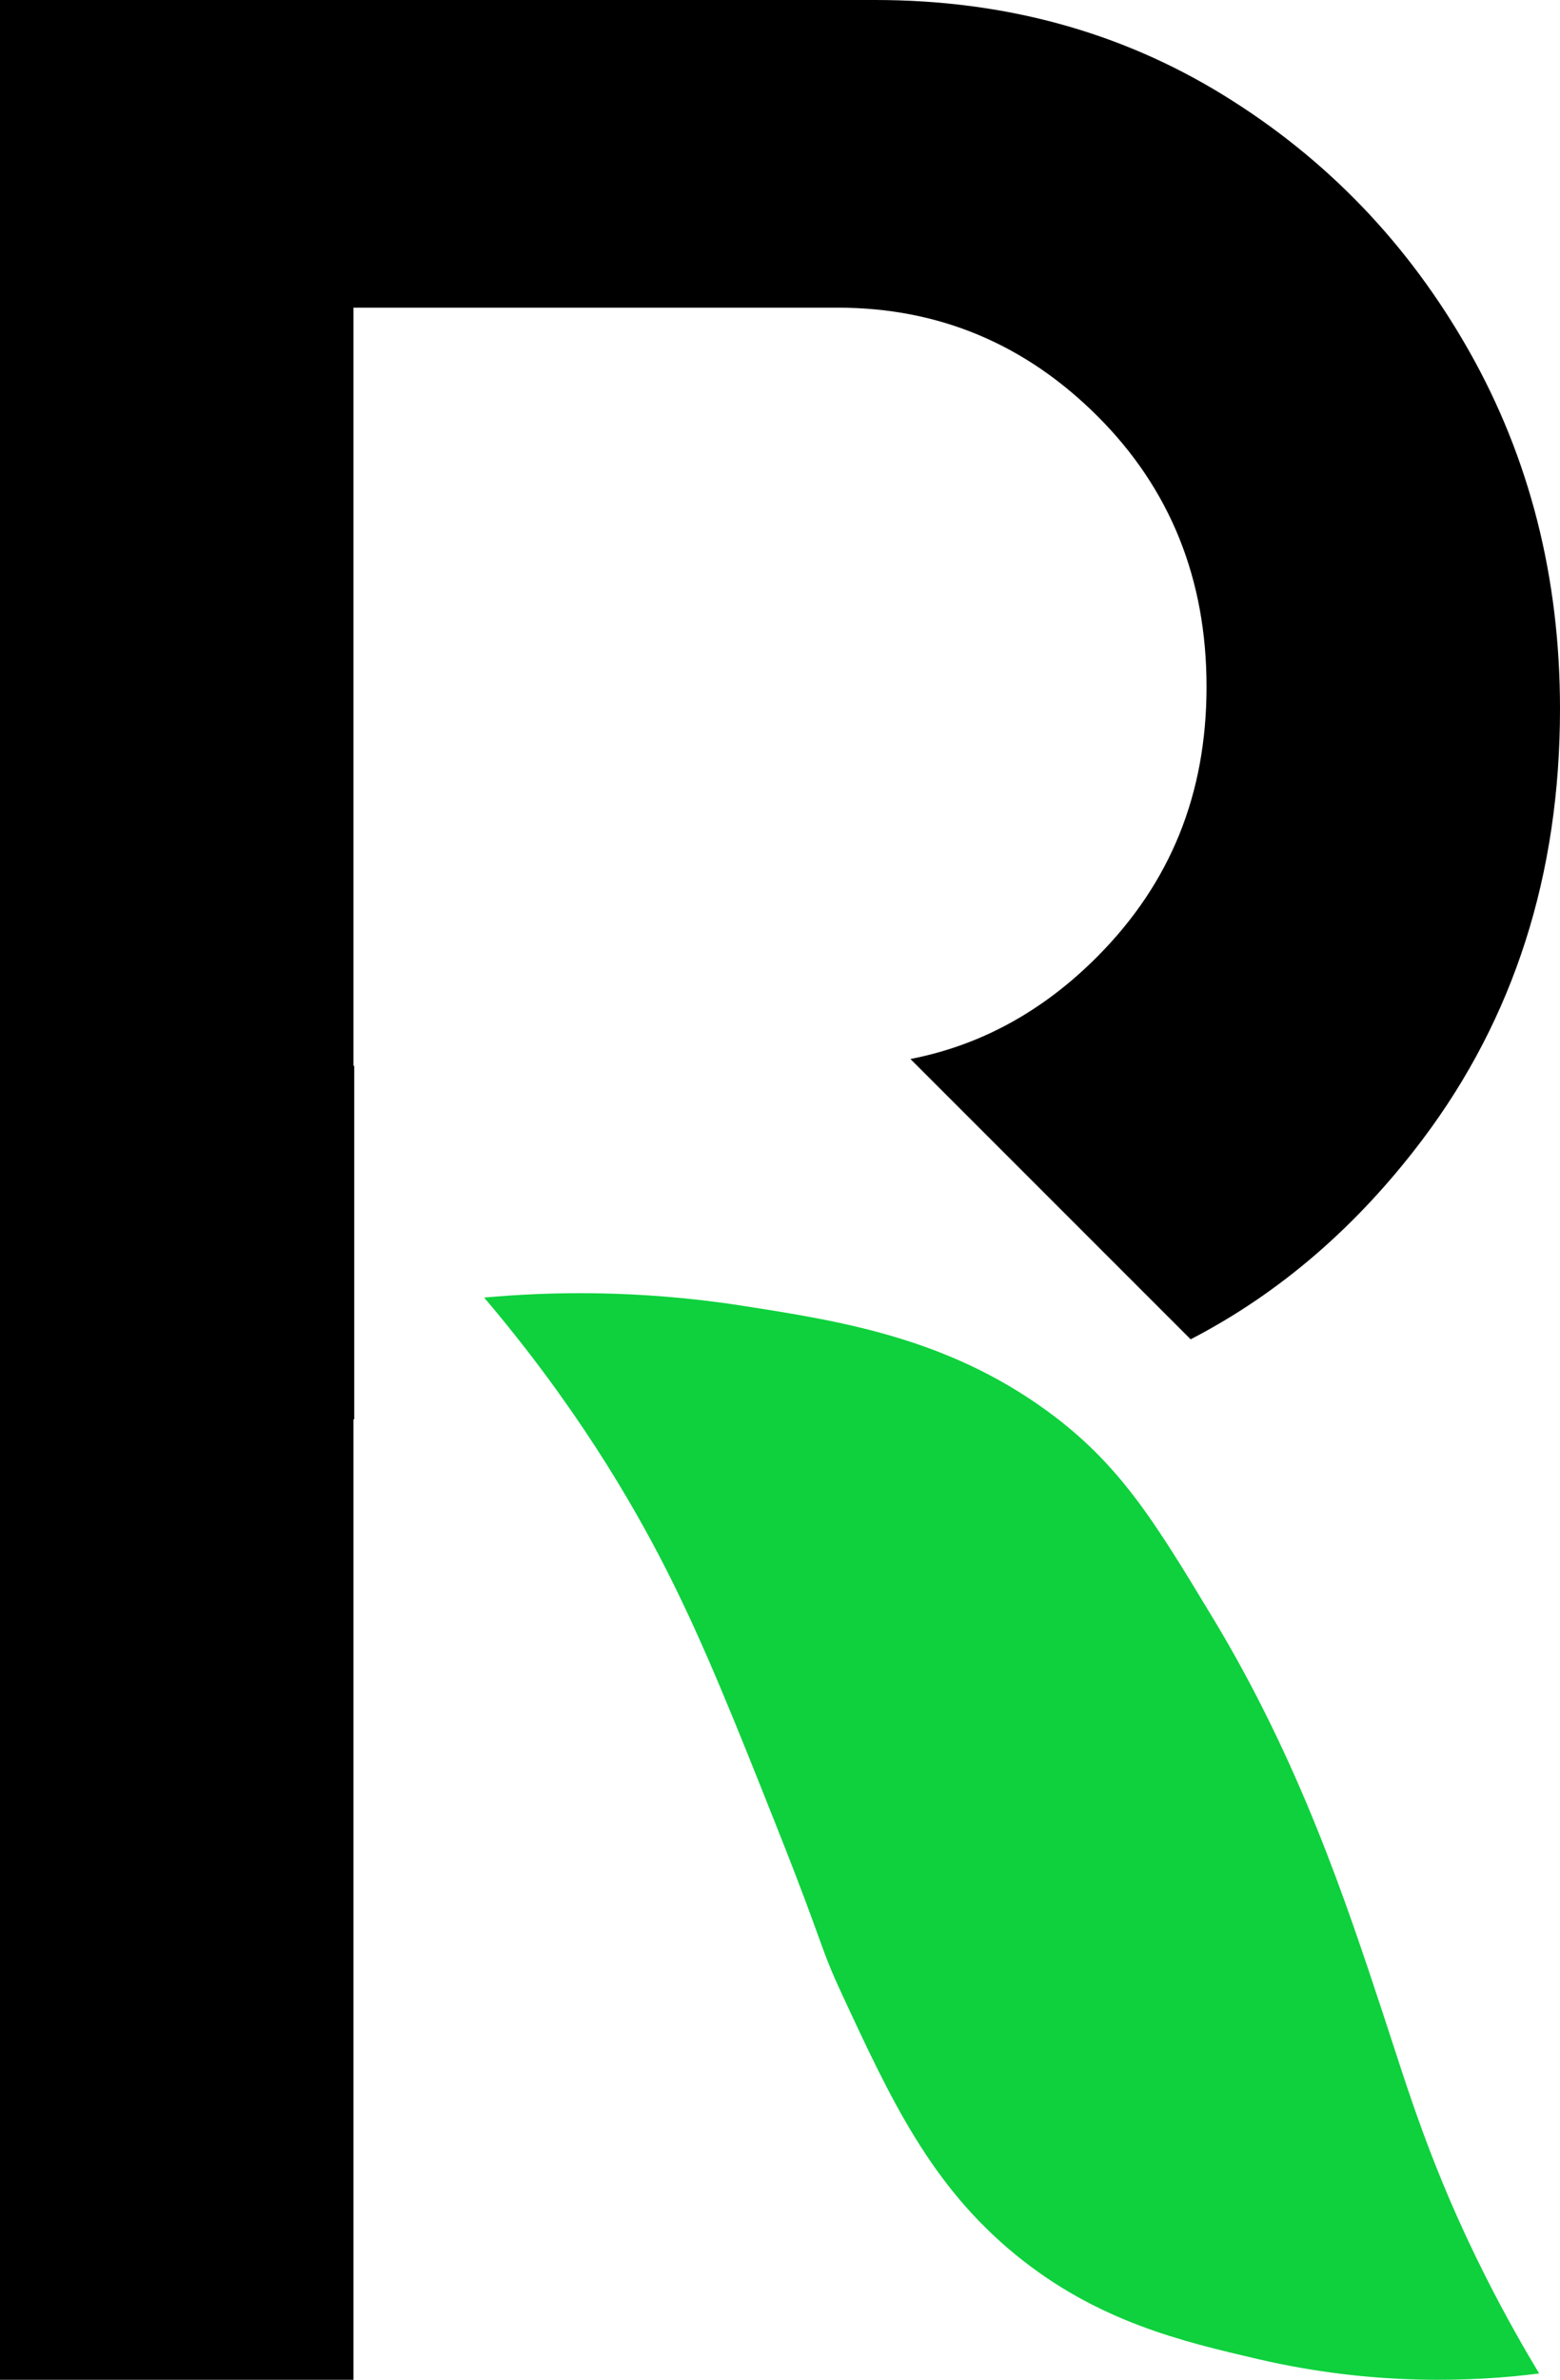
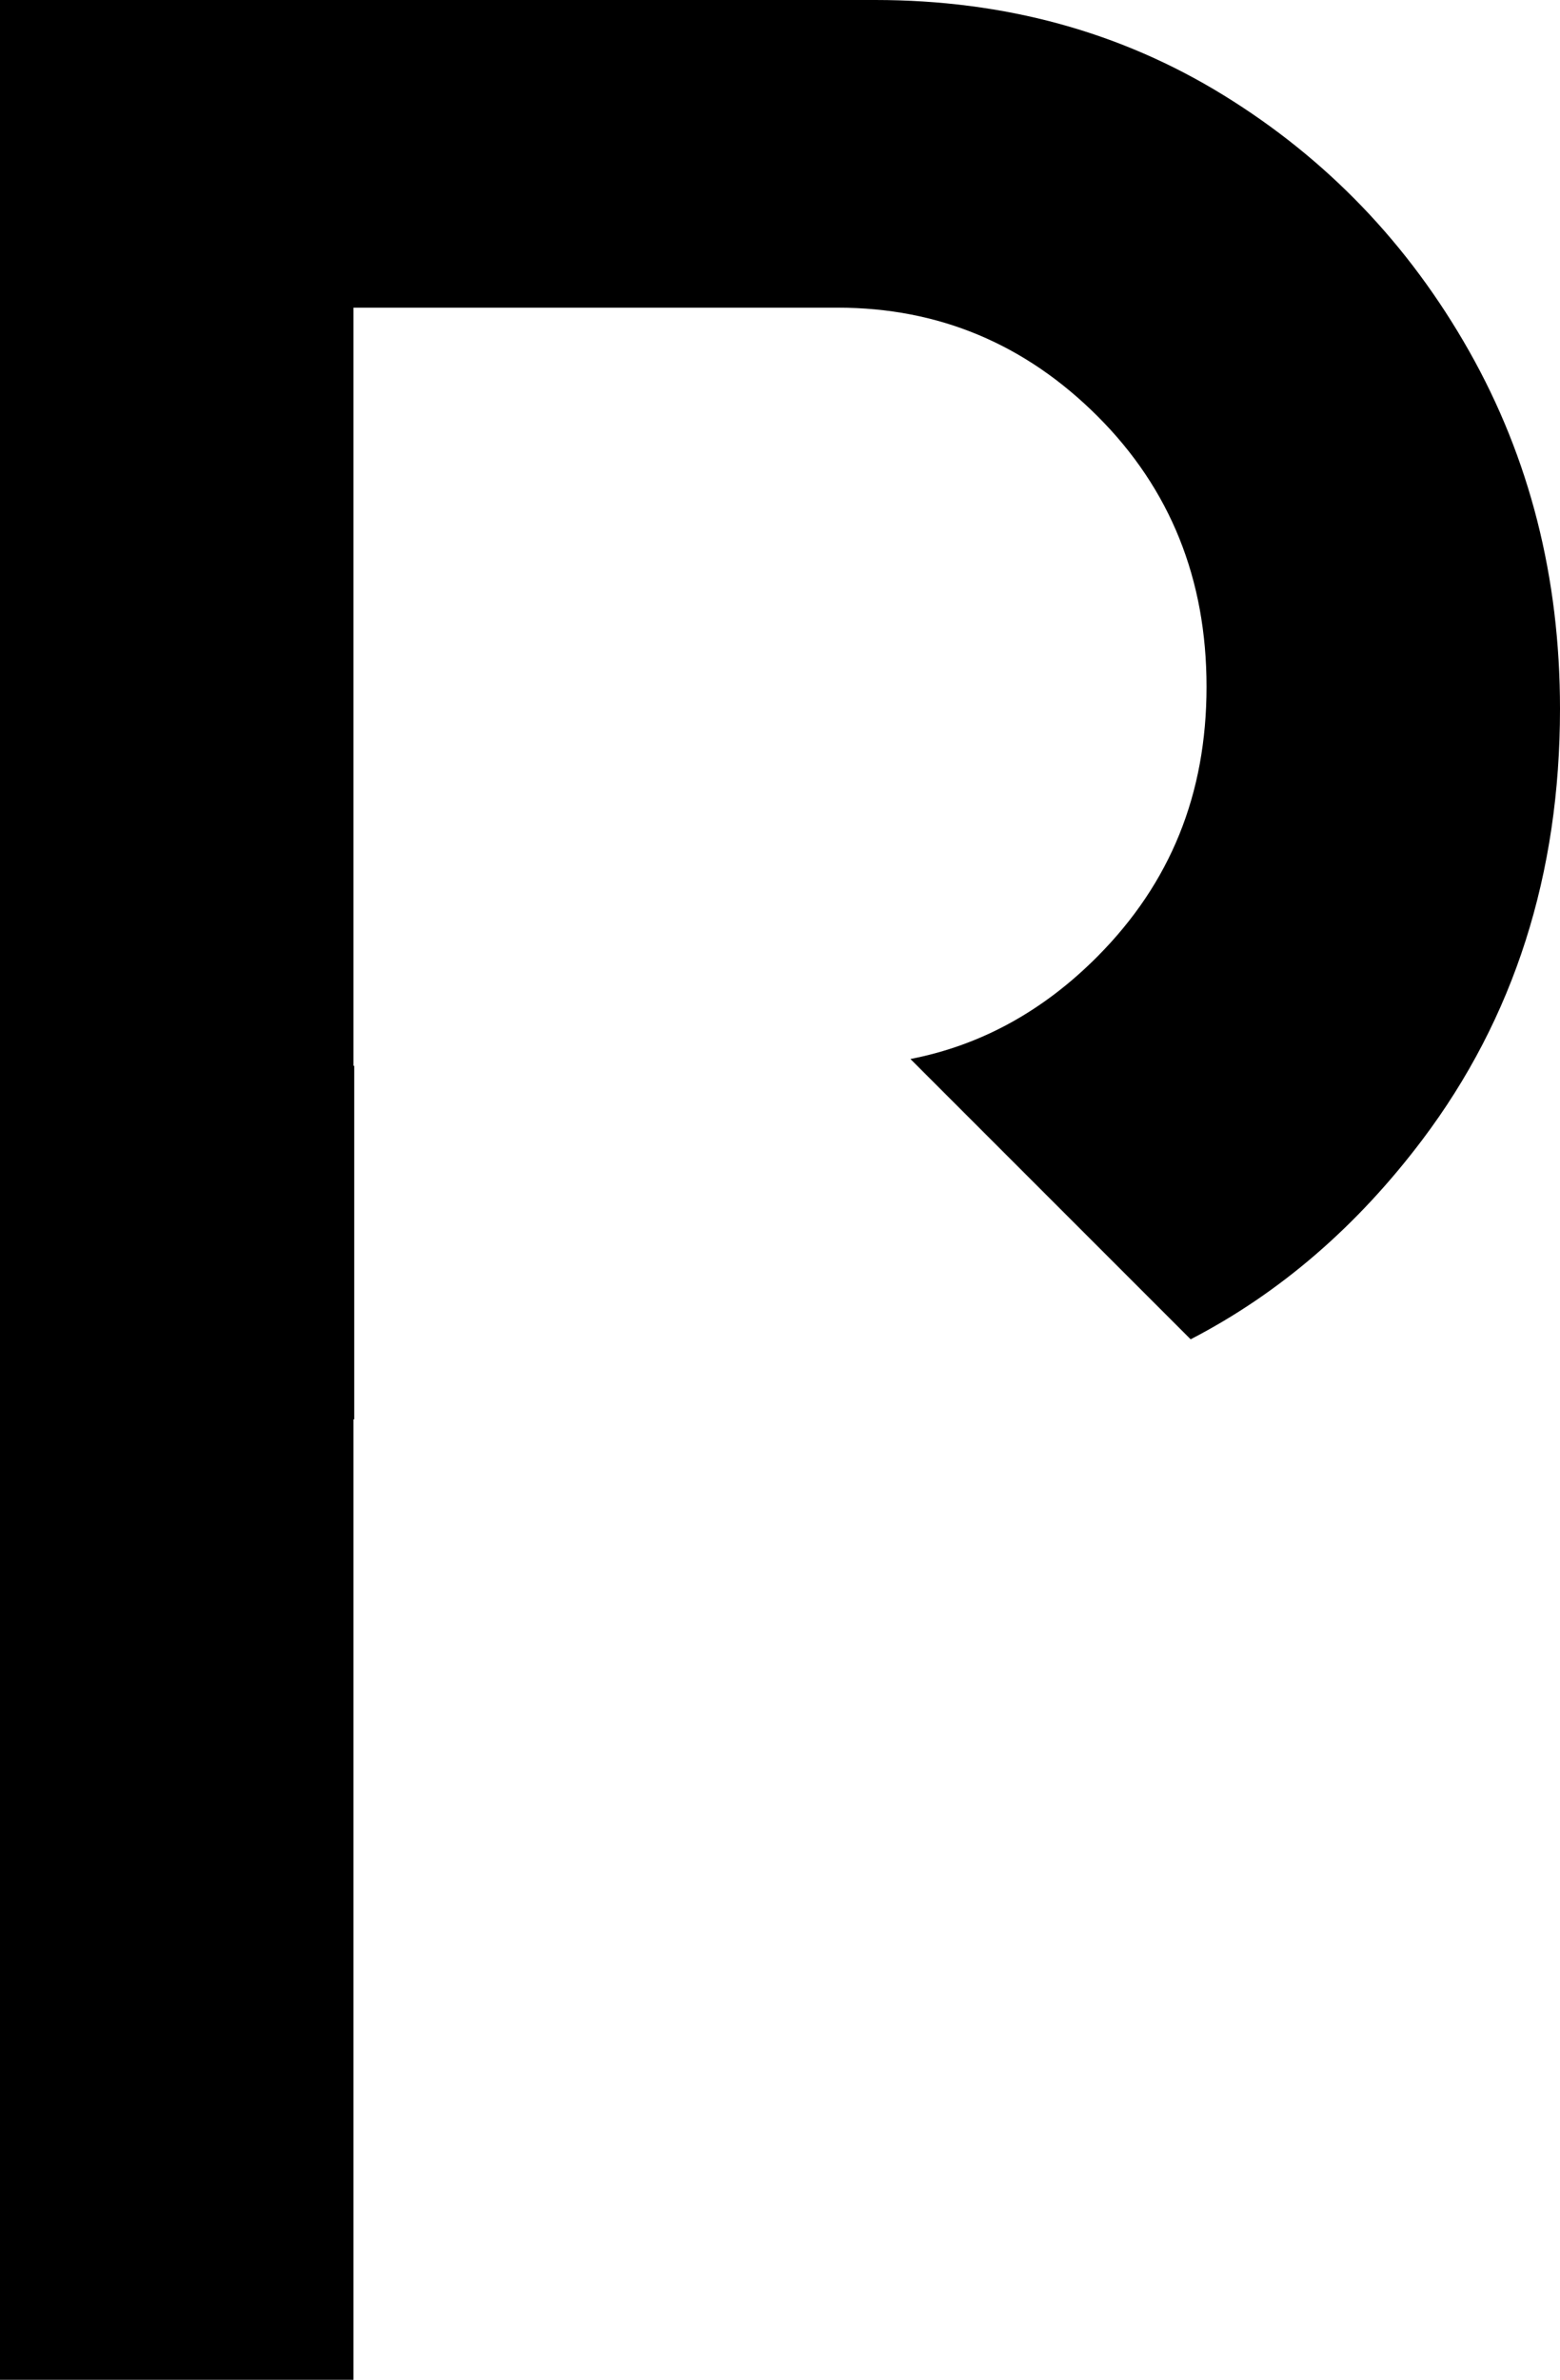
<svg xmlns="http://www.w3.org/2000/svg" id="Layer_1" data-name="Layer 1" viewBox="0 0 183.6 280">
  <defs>
    <style>
      .cls-1 {
        fill: #0ed13d;
      }
    </style>
  </defs>
-   <path class="cls-1" d="M181.16,279.26c-7.54.95-19.31,1.52-33.1-1.69-8.88-2.07-18.89-4.4-28.54-12.29-10-8.18-14.7-18.31-20.42-30.63-2.73-5.88-1.98-5.34-7.57-19.41-4.94-12.43-8.65-21.77-13.05-30.44-4.16-8.2-10.83-19.56-21.5-32.13,7.23-.66,17.85-1,30.44.97,11.4,1.78,23.94,3.74,35.75,12.32,8.61,6.26,12.71,13.04,19.57,24.4,10.22,16.92,15.64,33.28,20.05,46.63,2.82,8.52,5.55,17.99,12.08,30.92,2.47,4.89,4.74,8.8,6.28,11.35Z" />
  <path d="M41.6,36.2h57c11.87,0,22.07,4.27,30.6,12.8,8.53,8.53,12.8,19.13,12.8,31.8s-4.27,23.1-12.8,31.7c-6.41,6.46-13.76,10.49-22.05,12.1l32.98,32.98c10.59-5.48,19.66-13.39,27.27-23.48,10.8-14.33,16.2-31.23,16.2-50.7,0-15.46-3.57-29.5-10.7-42.1-7.13-12.6-16.77-22.63-28.9-30.1C131.87,3.73,118.2,0,103,0H0v280h41.6v-113h.09v-41.6h-.09V36.2Z" />
</svg>